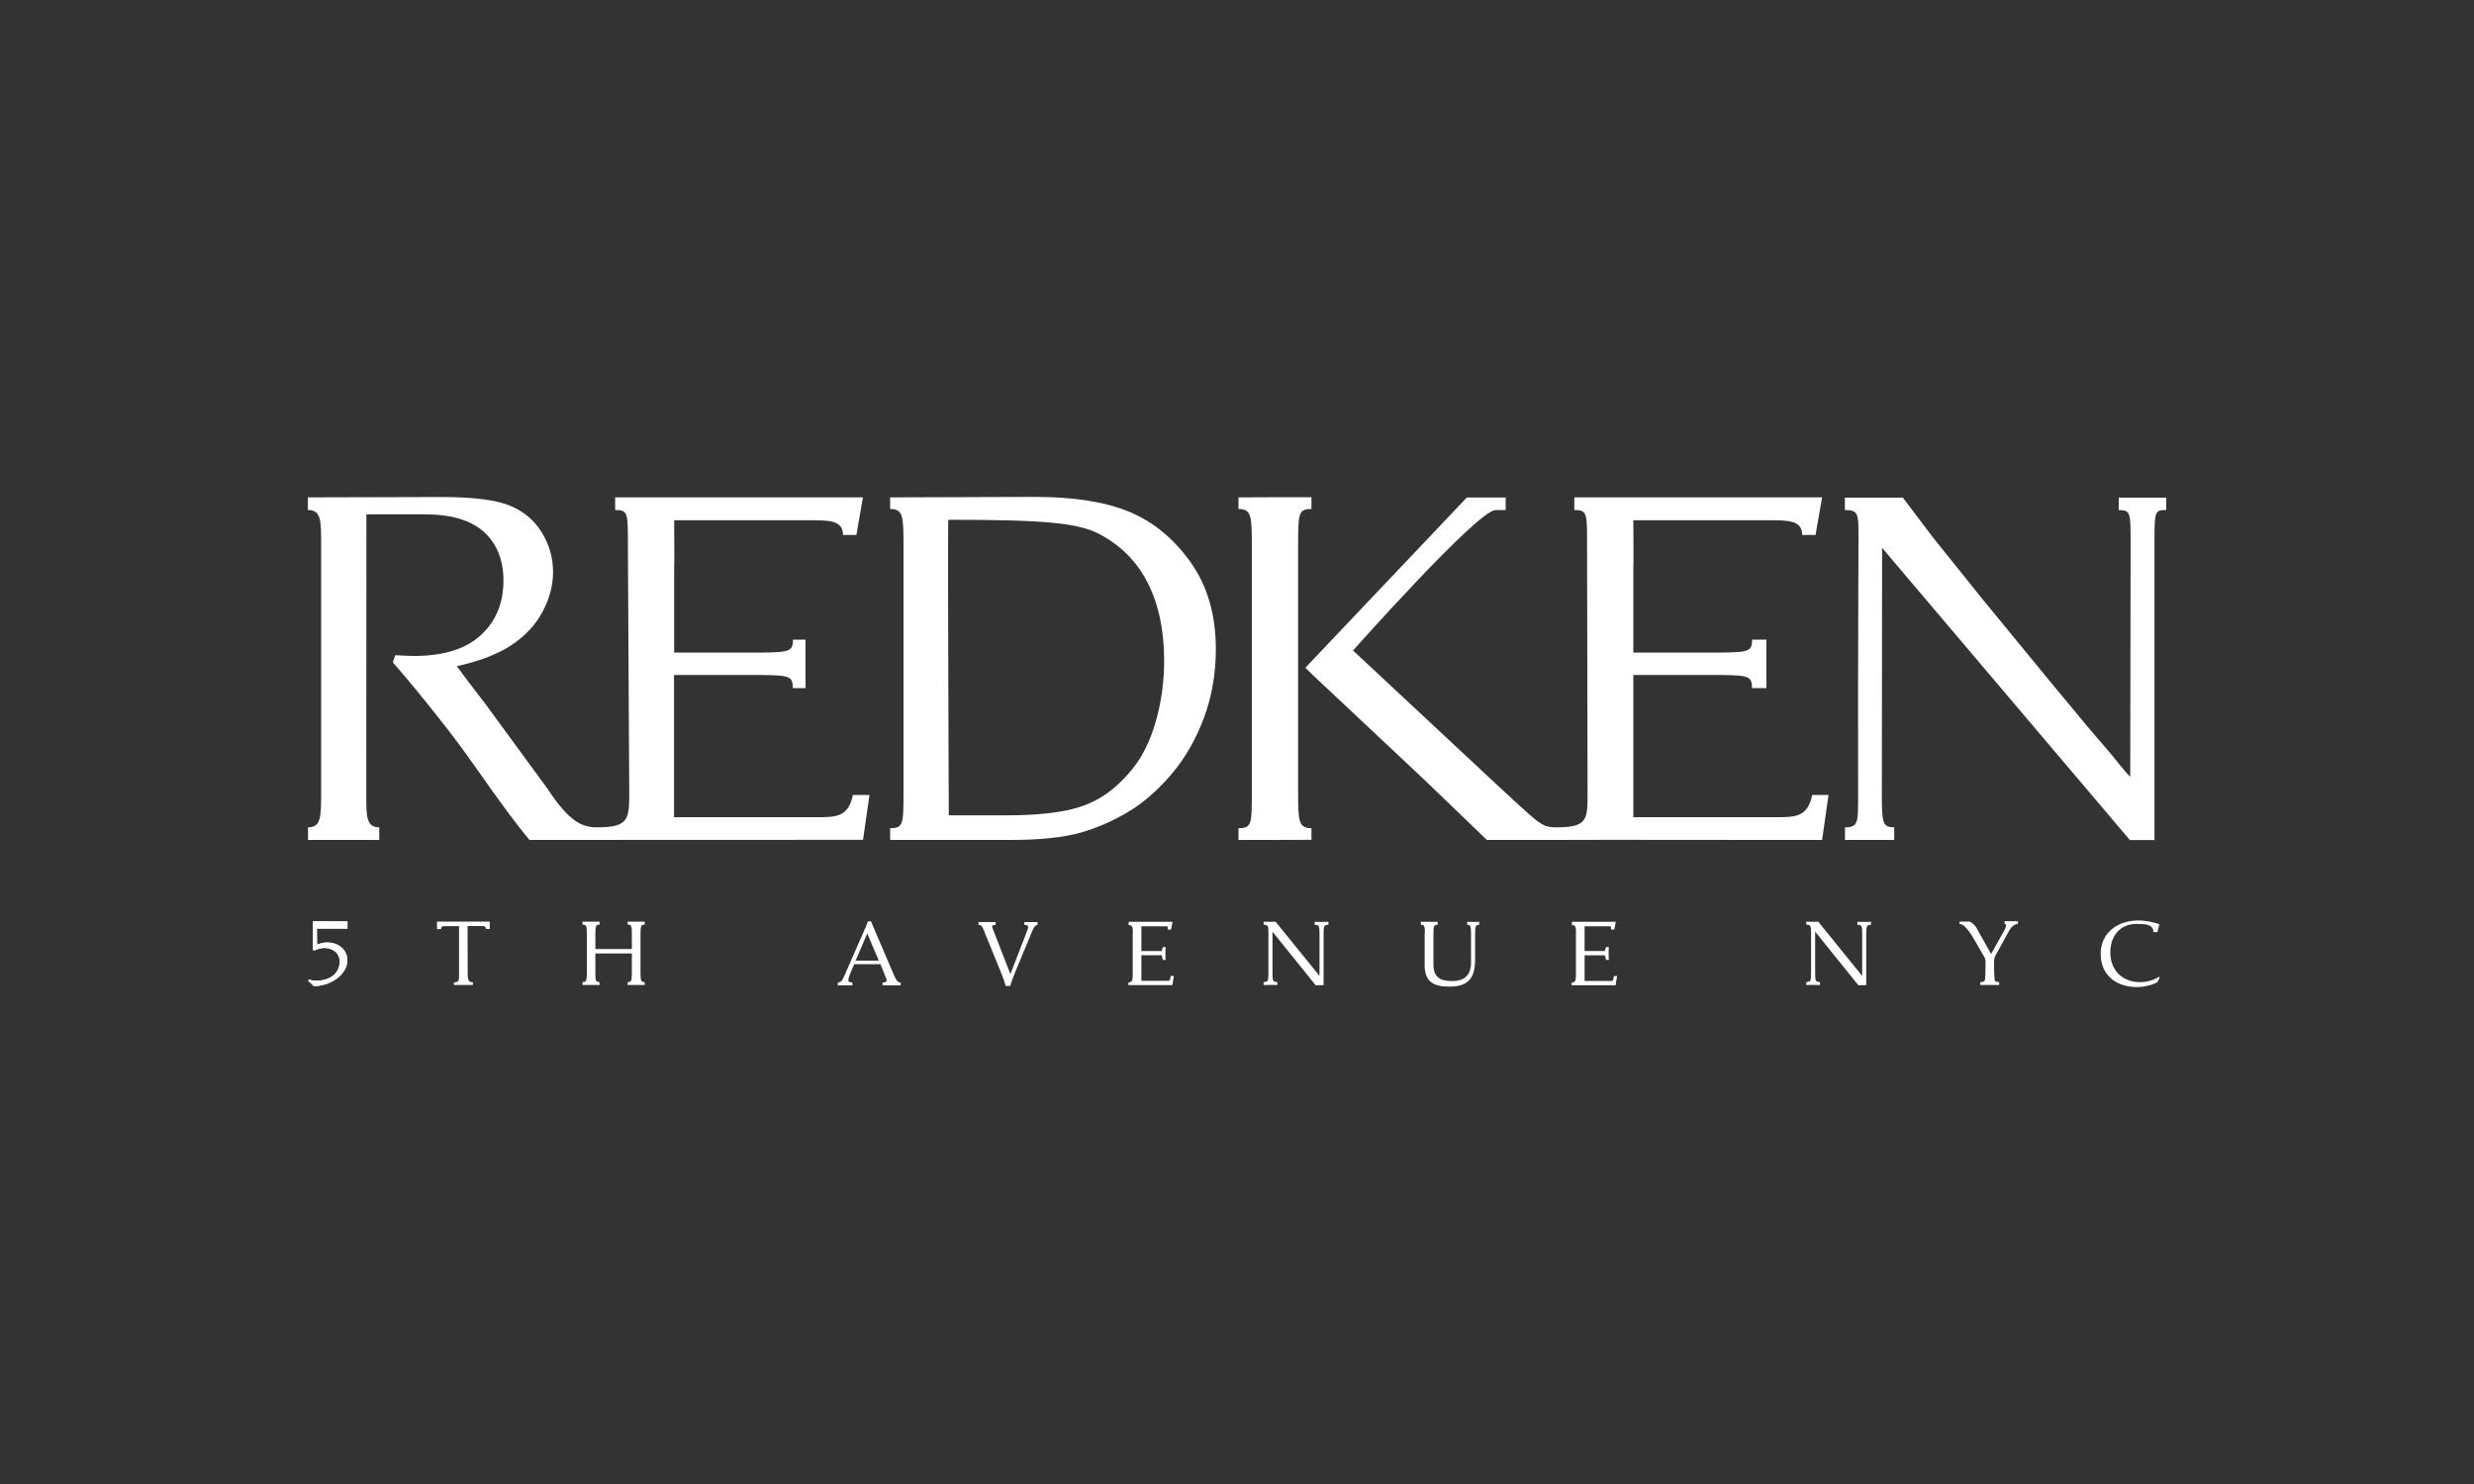
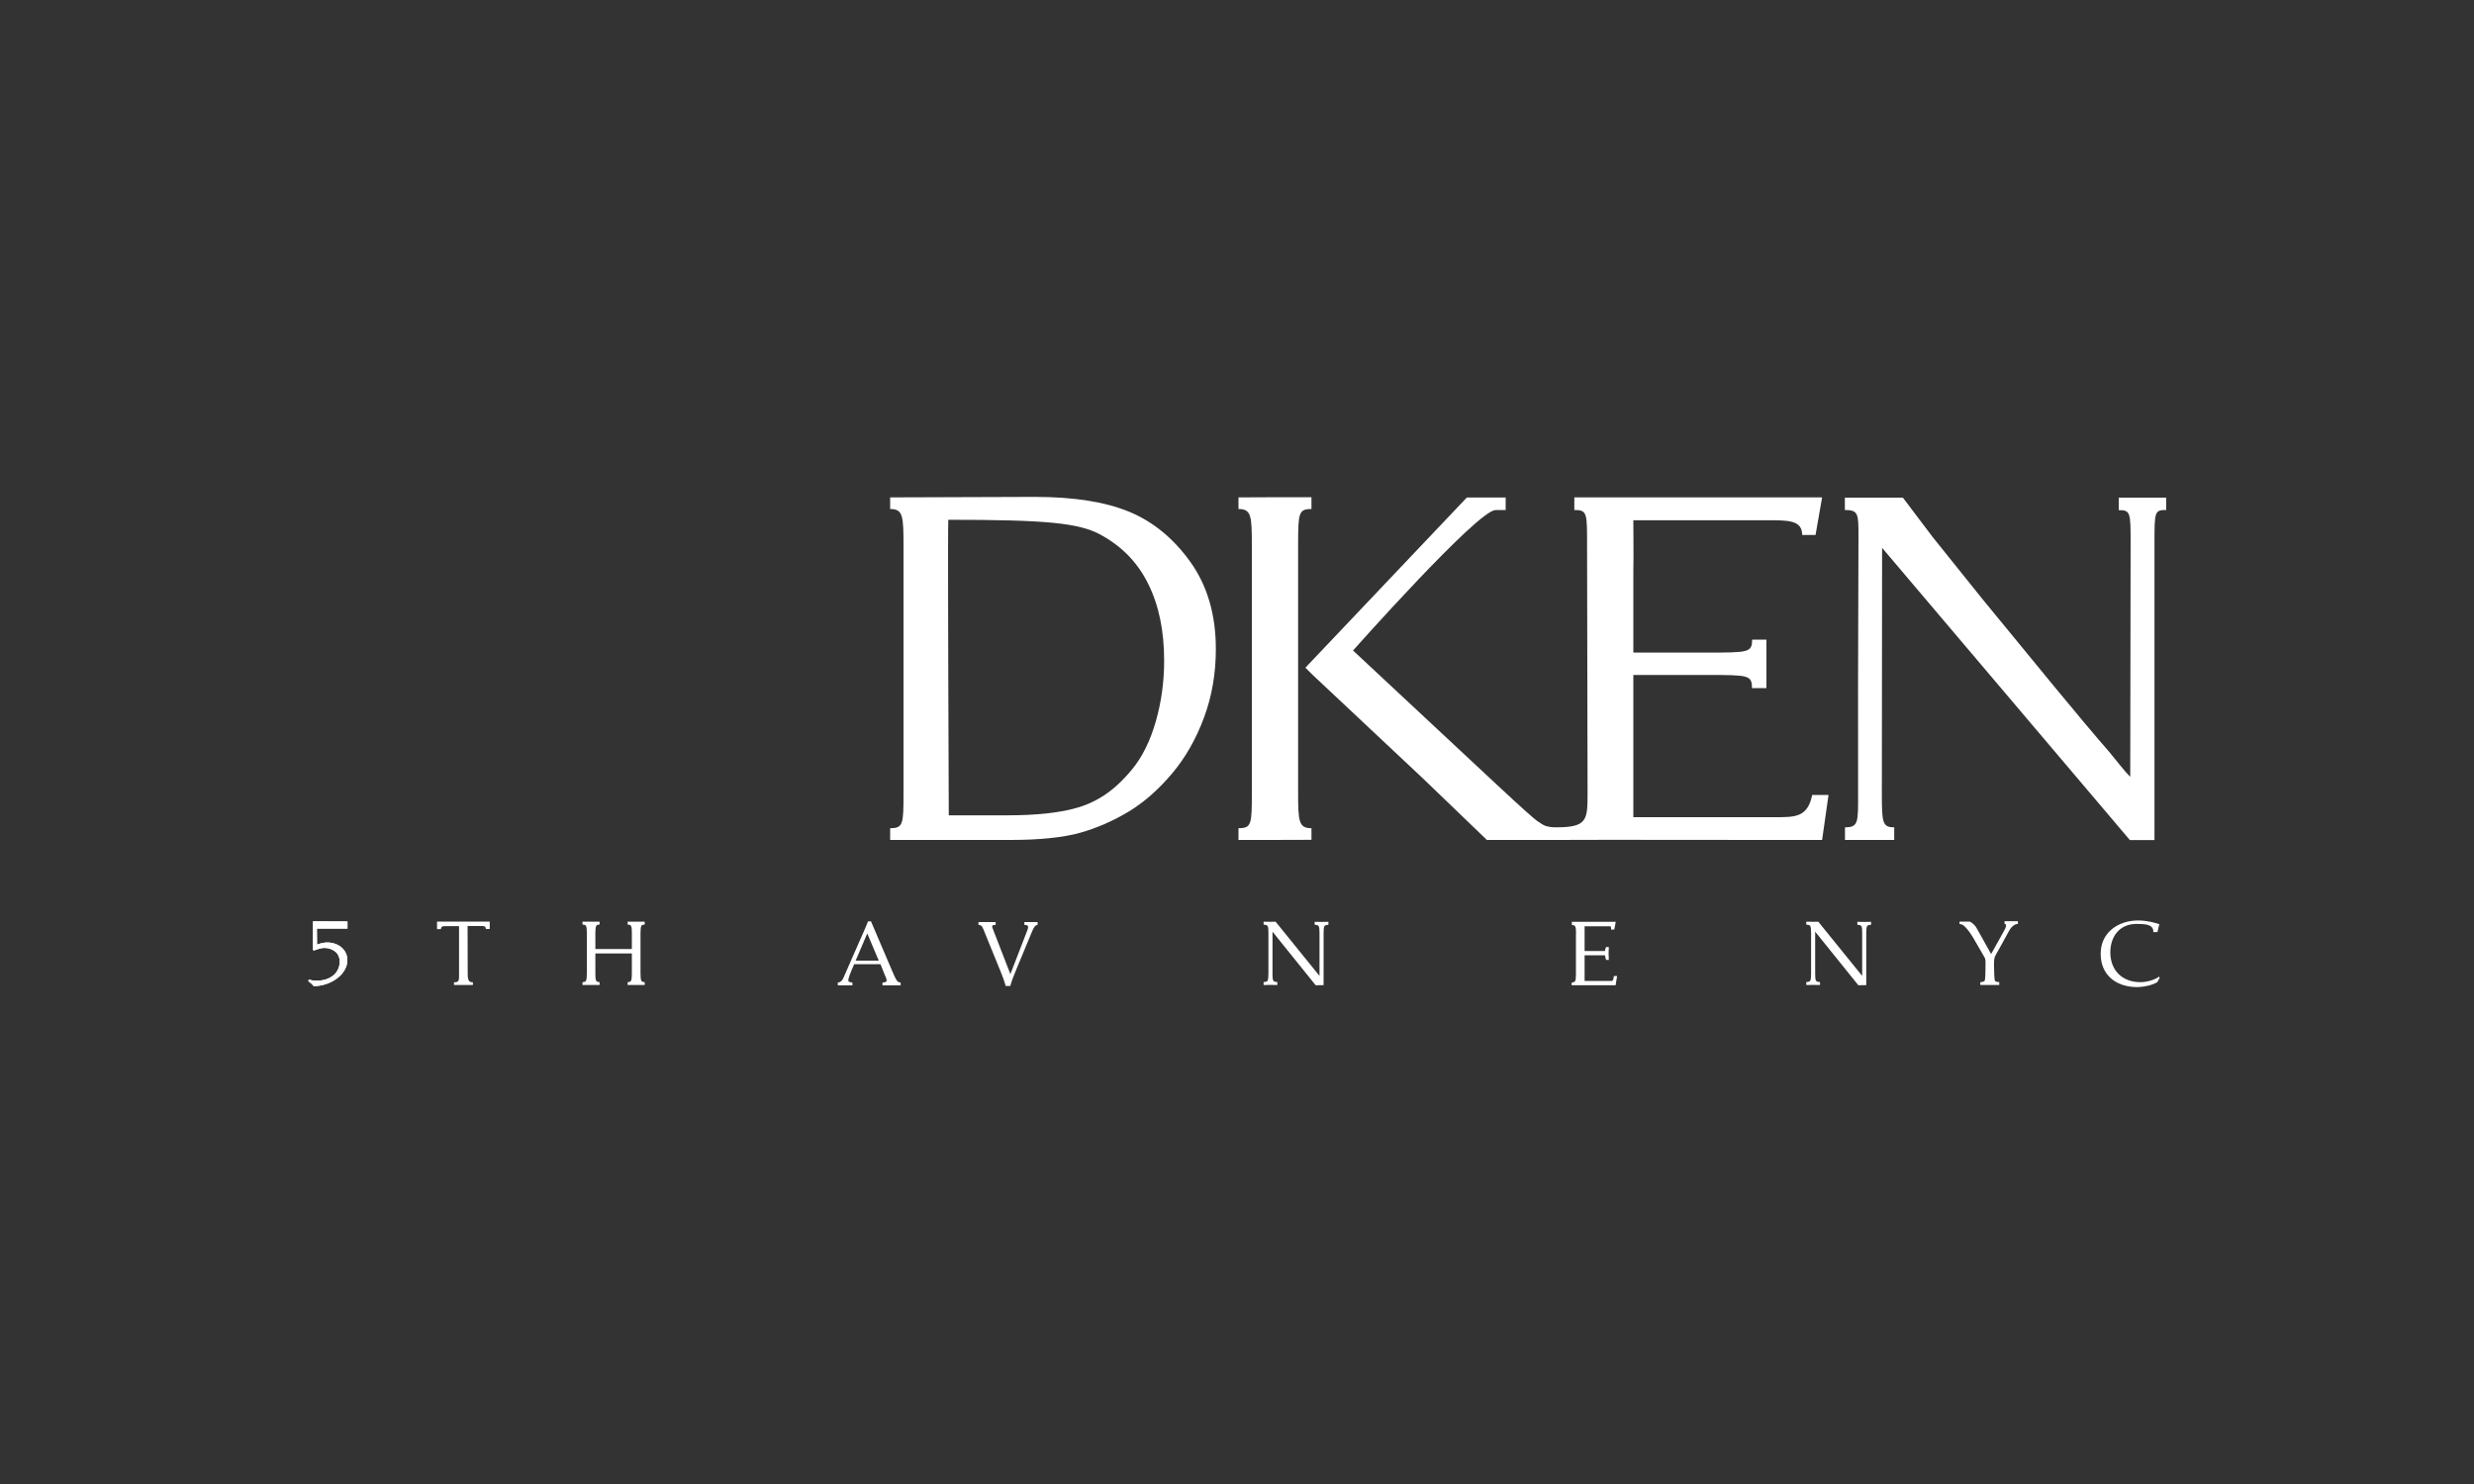
<svg xmlns="http://www.w3.org/2000/svg" version="1.1" id="Layer_1" x="0px" y="0px" viewBox="0 0 200 120" style="enable-background:new 0 0 200 120;" xml:space="preserve">
  <rect x="0" y="0" width="200" height="120" fill="#333333" stroke="none" />
  <style type="text/css">
	.st0{fill:#FFFFFF;}
</style>
  <g>
-     <path class="st0" d="M68.95,64.28c-0.37,1.81-1.38,1.8-2.97,1.8c-0.75,0-1.87,0-3.52,0c-2.32,0-6.04,0-7.97,0c0-0.02,0-8.91,0-11.5   c0.31,0,5.07,0,5.94,0c3.4,0,3.66,0.01,3.66,1.06c0.83,0,1.03,0,1.03,0v-3.92c0,0-0.54,0-1.02,0c0,1.05-0.27,1.05-3.8,1.05   c-1.29,0-5.46,0-5.8,0v-6.63c0.03-1.26,0-2.62,0-4.07c0.56,0,9.72,0,10.82,0c1.65,0,2.83-0.03,2.83,1.19h1.08l0.53-3.04H52.5h-2.77   v1.02c1.05,0,1.03,0.24,1.03,2.9c0,2.66,0.11,18.3,0.11,19.98c0,2.19-0.09,2.78-2.64,2.78c-1.43,0-2.41-0.76-4.1-3.3l-4.9-6.69   c-1.21-1.57-1.97-2.58-2.3-3.04c1.78-0.39,3.23-0.94,4.35-1.66c1.11-0.72,1.96-1.61,2.55-2.69c0.59-1.08,0.88-2.17,0.88-3.26   c0-1.17-0.31-2.25-0.94-3.25c-0.62-1-1.51-1.71-2.64-2.16c-1.14-0.44-2.95-0.66-5.44-0.66c-0.33,0-10.27,0.03-10.8,0.03v1.02   c1.09,0,1.07,0.86,1.07,2.91c0,1.69,0,19.6,0,19.87c0,2.04,0,2.88-1.06,2.88v1.02c2.95,0,3.94,0,5.76,0v-1.02   c-1.05,0-1.05-0.88-1.05-2.64c0-1.68,0.01-21.96,0.01-22.67c1.38,0,3.37,0,4.71,0c2.14,0,3.73,0.47,4.79,1.42   c1.05,0.95,1.58,2.31,1.58,3.91c0,1.84-0.61,3.32-1.83,4.44c-1.22,1.12-3.02,1.68-5.38,1.68c-0.35,0-0.86-0.02-1.54-0.06   l-0.19,0.58c1.23,1.42,2.53,2.99,3.89,4.73c0.84,1.05,1.82,2.36,2.92,3.93c1.98,2.83,3.4,4.73,4.24,5.7l26.96-0.01l0.52-3.63H68.95   z" />
    <path class="st0" d="M71.96,67.92v-0.95c1.06,0,1.08-0.33,1.08-2.85V44.15c0-2.44-0.04-2.99-1.08-2.99v-0.94   c2.01,0,10.64-0.04,11.7-0.04c3.18,0,5.74,0.41,7.67,1.22c1.93,0.81,3.57,2.17,4.93,4.08c1.35,1.91,2.03,4.24,2.03,7   c0,1.98-0.32,3.83-0.96,5.55c-0.64,1.73-1.5,3.24-2.59,4.53c-1.09,1.29-2.26,2.32-3.5,3.07c-1.25,0.75-2.55,1.32-3.92,1.71   c-1.37,0.38-3.25,0.58-5.64,0.58C80.89,67.92,71.96,67.92,71.96,67.92z M76.7,65.93c0,0,3.09,0,4.68,0c5.02,0,6.67-0.9,7.56-1.42   c0.89-0.52,1.75-1.29,2.58-2.3c0.83-1.01,1.47-2.31,1.92-3.89c0.45-1.58,0.67-3.21,0.67-4.9c0-2.42-0.43-4.49-1.3-6.23   c-0.86-1.74-2.17-3.06-3.91-3.99c-1.74-0.92-4.42-1.17-12.24-1.17c-0.04,0.64,0,12.55,0,12.55L76.7,65.93z" />
    <g>
      <path class="st0" d="M146.5,64.28c-0.37,1.81-1.38,1.8-2.97,1.8c-0.75,0-1.87,0-3.52,0c-2.32,0-6.04,0-7.97,0    c0-0.02,0-8.91,0-11.5c0.31,0,5.07,0,5.93,0c3.4,0,3.66,0.01,3.66,1.06c0.83,0,1.17,0,1.17,0v-3.92c0,0-0.68,0-1.16,0    c0,1.05-0.27,1.05-3.8,1.05c-1.29,0-5.46,0-5.8,0v-6.63c0.03-1.26,0-2.62,0-4.07c0.56,0,9.71,0,10.82,0    c1.65,0,2.83-0.03,2.83,1.19h1.08l0.53-3.04h-17.26h-2.77v1.02c1.05,0,1.03,0.24,1.03,2.9c0,2.66,0.04,18.3,0.04,19.98    c0,2.2-0.02,2.78-2.56,2.78c-0.31,0-0.59-0.04-0.86-0.12c-0.26-0.11-0.47-0.28-0.6-0.36c-0.26-0.16-1.33-1.12-3.22-2.88    L109.38,52.6c0,0,10.08-11.35,11.51-11.35c0.44,0-0.4-0.01,0.83-0.01v-1.01h-3.14l-13.05,13.76l0.54,0.54l8.86,8.32l2.01,1.93    c1.88,1.8,3.26,3.14,3.26,3.14l2.92,0l0,0c1.16,0,2.28,0,2.66,0c0.73,0,0,0,0,0c3.24,0,4.08-0.01,4.25-0.01    c11.15,0.01,12.66,0.01,13.2,0.01c0.52,0,4.07,0,4.07,0l0.52-3.64H146.5z" />
    </g>
    <path class="st0" d="M149.15,67.92v-1.02c1.1,0,1.06-0.42,1.06-2.72c0-8.15-0.02-8.61,0.03-20.76c0-1.86,0.01-2.18-1.1-2.18   c0-0.38,0-1,0-1h4.69c0,0,1.89,2.5,2.41,3.19l3.98,4.96l5.81,7.08c1.86,2.26,3.35,4.03,4.48,5.33c0.72,0.86,1.21,1.53,1.7,2.02   c0,0,0.03-17.2,0.03-18.91c0-2.48-0.01-2.66-0.96-2.66v-1.01h3.84v1c-0.94,0-0.95,0.11-0.95,2.68c0,1.72,0,24.01,0,24.01h-1.99   L152.15,44.3c0,0-0.02,18.15-0.02,19.9c0,2.33,0.05,2.7,1,2.7v1.02H149.15z" />
    <path class="st0" d="M53.7,42.07" />
    <g>
      <path class="st0" d="M37.11,74.89h-1.17c-0.22,0-0.28,0.07-0.3,0.24l-0.31,0l0-0.61h4.26l0,0.6l-0.31,0    c-0.02-0.18-0.07-0.24-0.3-0.24h-1.18l0.01,3.86c0,0.54,0.1,0.69,0.42,0.69c0,0.19,0,0.22,0,0.22H36.7c0,0,0-0.07,0-0.22    c0.43,0,0.41-0.15,0.41-0.69L37.11,74.89z M36.7,79.66c0,0,0-0.11,0-0.22 M36.7,79.66c0,0,0-0.08,0-0.22" />
      <path class="st0" d="M51.78,78.75c0,0.28,0.02,0.47,0.07,0.55c0.04,0.07,0.06,0.1,0.23,0.11l0.04,0.02v0.22h-1.38v-0.22l0.04-0.02    c0.18-0.01,0.19-0.04,0.23-0.11c0.05-0.08,0.07-0.27,0.07-0.55V77.1h-2.95v1.65c0,0.28,0.01,0.47,0.07,0.55    c0.04,0.07,0.05,0.1,0.23,0.11l0.04,0.02v0.22h-1.38v-0.22l0.04-0.02c0.18-0.01,0.2-0.04,0.24-0.11c0.05-0.08,0.07-0.27,0.07-0.55    v-3.32c0-0.28-0.01-0.47-0.07-0.55c-0.04-0.07-0.06-0.1-0.24-0.11l-0.04-0.02v-0.22l1.38,0v0.22l-0.04,0.02    c-0.18,0.01-0.18,0.04-0.23,0.11c-0.05,0.08-0.07,0.27-0.07,0.55v1.31h2.95v-1.31c0-0.28-0.01-0.47-0.07-0.55    c-0.04-0.07-0.05-0.1-0.23-0.11l-0.04-0.02v-0.22l1.38,0v0.22l-0.04,0.02c-0.18,0.01-0.19,0.04-0.23,0.11    c-0.05,0.08-0.07,0.27-0.07,0.55V78.75z" />
      <path class="st0" d="M72.2,78.69c0.07,0.15,0.15,0.35,0.24,0.5c0.08,0.14,0.16,0.24,0.3,0.25l0.07,0.02v0.22h-1.47v-0.22    l0.09-0.02c0.16-0.01,0.25-0.06,0.25-0.15c0-0.1-0.08-0.3-0.16-0.47l-0.34-0.85h-2.13l-0.21,0.49c-0.07,0.16-0.26,0.65-0.26,0.77    c0,0.16,0.04,0.18,0.27,0.21l0.06,0.02v0.22h-1.18v-0.22l0.05-0.02c0.18-0.01,0.32-0.17,0.4-0.36l1.31-2.99    c0.23-0.52,0.48-1.06,0.68-1.59h0.24L72.2,78.69z M71.04,77.68l-0.93-2.2l-0.94,2.2H71.04z" />
      <path class="st0" d="M81.68,78.77l1.35-3.49c0.16-0.4,0.07-0.47-0.12-0.48l-0.1-0.02v-0.22h1.07v0.22l-0.05,0.02    c-0.15,0.02-0.25,0.18-0.4,0.53l-1.29,3.11c-0.18,0.42-0.34,0.84-0.47,1.29h-0.37c-0.12-0.43-0.28-0.86-0.43-1.22l-1.39-3.41    c-0.1-0.24-0.2-0.3-0.32-0.3l-0.06-0.02v-0.22h1.39v0.22l-0.12,0.02c-0.14,0.01-0.21,0.05-0.14,0.23L81.68,78.77z" />
-       <path class="st0" d="M91.58,75.47c0-0.28-0.01-0.47-0.07-0.55c-0.04-0.07-0.06-0.11-0.23-0.11l-0.04-0.02v-0.25h3.55l-0.12,0.62    l-0.26,0.01V75.1c0-0.09,0-0.2-0.07-0.2c-0.37,0-1.86,0-2.07,0v2l1.64,0l0.1-0.32h0.22c-0.01,0.3-0.02,0.27-0.02,0.54    s0.02,0.24,0.02,0.5h-0.22l-0.1-0.38c0,0-1.39,0-1.64,0v2.07c0.2,0,1.98,0,2.11,0c0.13,0,0.21,0.04,0.26-0.4h0.26    c-0.07,0.35-0.12,0.75-0.12,0.75l-3.56,0v-0.2c0,0,0.24-0.06,0.28-0.13c0.05-0.08,0.07-0.27,0.07-0.55V75.47z" />
      <path class="st0" d="M127.41,75.47c0-0.28-0.02-0.47-0.07-0.55c-0.05-0.07-0.06-0.11-0.23-0.11l-0.04-0.02v-0.25h3.55l-0.12,0.62    l-0.26,0.01V75.1c0-0.09,0-0.2-0.07-0.2c-0.37,0-1.86,0-2.07,0v2l1.64,0c0,0,0.05-0.15,0.06-0.25l0.04-0.07h0.22    c-0.01,0.3-0.02,0.27-0.02,0.54s0.02,0.24,0.02,0.5h-0.22l-0.04-0.12c-0.01-0.1-0.06-0.25-0.06-0.25s-1.39,0-1.64,0v2.07    c0.2,0,1.98,0,2.11,0c0.12,0,0.21,0.04,0.26-0.4h0.26c-0.07,0.35-0.12,0.75-0.12,0.75l-3.56,0v-0.2c0,0,0.24-0.06,0.28-0.13    c0.05-0.08,0.07-0.27,0.07-0.55V75.47z" />
      <path class="st0" d="M102.54,75.43c0-0.28-0.01-0.47-0.07-0.55c-0.05-0.07-0.13-0.1-0.31-0.11l-0.01-0.02v-0.22    c0.32,0.01,0.84,0.01,0.97,0l3.53,4.36h0.02v-3.45c0-0.28-0.02-0.47-0.07-0.55c-0.04-0.07-0.13-0.1-0.31-0.11l-0.01-0.02v-0.22    c0.29,0.01,0.79,0.01,1.11,0v0.22l-0.01,0.02c-0.18,0.01-0.26,0.04-0.31,0.11c-0.05,0.08-0.07,0.27-0.07,0.55v4.22l-0.64,0.01    l-3.48-4.32h-0.01v3.4c0,0.28,0.01,0.47,0.07,0.55c0.05,0.07,0.13,0.1,0.31,0.11l0.01,0.02v0.22c-0.32-0.01-0.82-0.01-1.11,0    v-0.22l0.01-0.02c0.18-0.01,0.27-0.04,0.31-0.11c0.05-0.08,0.07-0.27,0.07-0.55V75.43z" />
      <path class="st0" d="M146.41,75.43c0-0.28-0.02-0.47-0.07-0.55c-0.04-0.07-0.13-0.1-0.31-0.11l-0.01-0.02v-0.22    c0.33,0.01,0.84,0.01,0.97,0l3.53,4.36h0.02v-3.45c0-0.28-0.01-0.47-0.07-0.55c-0.05-0.07-0.13-0.1-0.31-0.11l-0.01-0.02v-0.22    c0.29,0.01,0.79,0.01,1.11,0v0.22l-0.01,0.02c-0.18,0.01-0.27,0.04-0.31,0.11c-0.05,0.08-0.07,0.27-0.07,0.55v4.22l-0.64,0.01    l-3.48-4.32h-0.01v3.4c0,0.28,0.01,0.47,0.07,0.55c0.04,0.07,0.13,0.1,0.31,0.11l0.01,0.02v0.22c-0.33-0.01-0.82-0.01-1.11,0    v-0.22l0.01-0.02c0.18-0.01,0.27-0.04,0.31-0.11c0.05-0.08,0.07-0.27,0.07-0.55V75.43z" />
-       <path class="st0" d="M115.19,75.44c0-0.28-0.01-0.47-0.07-0.55c-0.04-0.07-0.05-0.1-0.22-0.11l-0.04-0.02v-0.22l1.36,0v0.22    l-0.04,0.02c-0.18,0.01-0.18,0.04-0.23,0.11c-0.05,0.08-0.07,0.27-0.07,0.55v2.54c0,1.05,0.55,1.35,1.52,1.35    c0.8,0,1.52-0.3,1.52-1.53v-2.36c0-0.28-0.02-0.47-0.07-0.55c-0.05-0.07-0.05-0.1-0.23-0.11l-0.01-0.02v-0.22    c0.86,0.01,0.49,0.01,0.97,0v0.22l-0.01,0.02c-0.18,0.01-0.21,0.04-0.25,0.11c-0.05,0.08-0.07,0.27-0.07,0.55v2.13    c0,1.58-0.6,2.21-2.09,2.21c-1.25,0-1.99-0.38-1.99-1.73V75.44z" />
      <path class="st0" d="M174.4,79.42c-0.43,0.26-1.16,0.4-1.61,0.4c-1.77,0-2.97-1.01-2.97-2.69c0-0.85,0.33-1.52,0.9-1.99    c0.55-0.46,1.31-0.71,2.13-0.71c0.69,0,1.35,0.18,1.71,0.3l-0.15,0.64h-0.34c0,0,0.09-0.43-0.44-0.58    c-0.24-0.07-0.63-0.08-0.91-0.08c-1.39,0-2.12,1.04-2.12,2.3c0,1.46,0.97,2.41,2.43,2.41c0.53,0,1.16-0.19,1.5-0.44l0.07,0.07    L174.4,79.42z" />
      <g>
        <g>
          <path class="st0" d="M25.62,75.11l0.01,1.27c0,0,0.42-0.17,0.82-0.17c0.91,0,1.67,0.6,1.63,1.5c-0.05,1.12-1.37,2.03-2.72,2.03      c-0.11-0.14-0.26-0.27-0.44-0.41l0.05-0.12c0.18,0.05,0.32,0.09,0.63,0.09c1.05,0,1.8-0.56,1.86-1.45      c0.05-0.92-0.74-1.2-1.24-1.2c-0.32,0-0.59,0.14-0.85,0.21l-0.07-0.05l0-2.31l2.79,0.01v0.58H25.62z" />
        </g>
        <g>
          <path class="st0" d="M25.62,75.11l0.01,1.27c0,0,0.42-0.17,0.82-0.17c0.91,0,1.67,0.6,1.63,1.5c-0.05,1.12-1.37,2.03-2.72,2.03      c-0.11-0.14-0.26-0.27-0.44-0.41l0.05-0.12c0.18,0.05,0.32,0.09,0.63,0.09c1.05,0,1.8-0.56,1.86-1.45      c0.05-0.92-0.74-1.2-1.24-1.2c-0.32,0-0.59,0.14-0.85,0.21l-0.07-0.05l0-2.31l2.79,0.01v0.58H25.62z" />
        </g>
      </g>
    </g>
    <path class="st0" d="M162.05,74.49v0.22c0,0,0.28-0.03-0.01,0.5l-0.95,1.71l-0.13,0.22l-1.05-1.88c-0.1-0.18-0.18-0.34-0.32-0.48   c-0.23-0.23-0.38-0.26-0.38-0.26h-0.8v0.2l0.14,0.02c0.18,0.02,0.58,0.44,0.97,1.1l0.92,1.59c0.04,0.07,0.07,0.18,0.07,0.3v0.43   c0,0.28-0.01,1.06-0.07,1.14c-0.05,0.07-0.13,0.1-0.31,0.11l-0.04,0.02v0.22h1.53v-0.22l-0.04-0.02c-0.18-0.01-0.27-0.04-0.31-0.11   c-0.05-0.08-0.07-0.86-0.07-1.14v-0.34c0-0.22,0.04-0.38,0.07-0.47l0.2-0.37l0.05-0.08h0l0.9-1.64c0.19-0.35,0.47-0.55,0.71-0.55   c0-0.13,0-0.22,0-0.22H162.05z" />
    <path class="st0" d="M106.02,41.16v-0.95c0,0-2.04,0-3.5,0l0,0c-1.05,0-1.91,0.01-2.4,0.01v0.94c1.04,0,1.08,0.55,1.08,2.99v19.97   c0,2.52-0.02,2.85-1.08,2.85v0.95c0,0,1.1,0,2.55,0v0c1.13,0,2.86-0.01,3.35-0.01v-0.94c-1.04,0-1.08-0.55-1.08-2.98V44.01   C104.95,41.5,104.97,41.16,106.02,41.16z" />
  </g>
</svg>